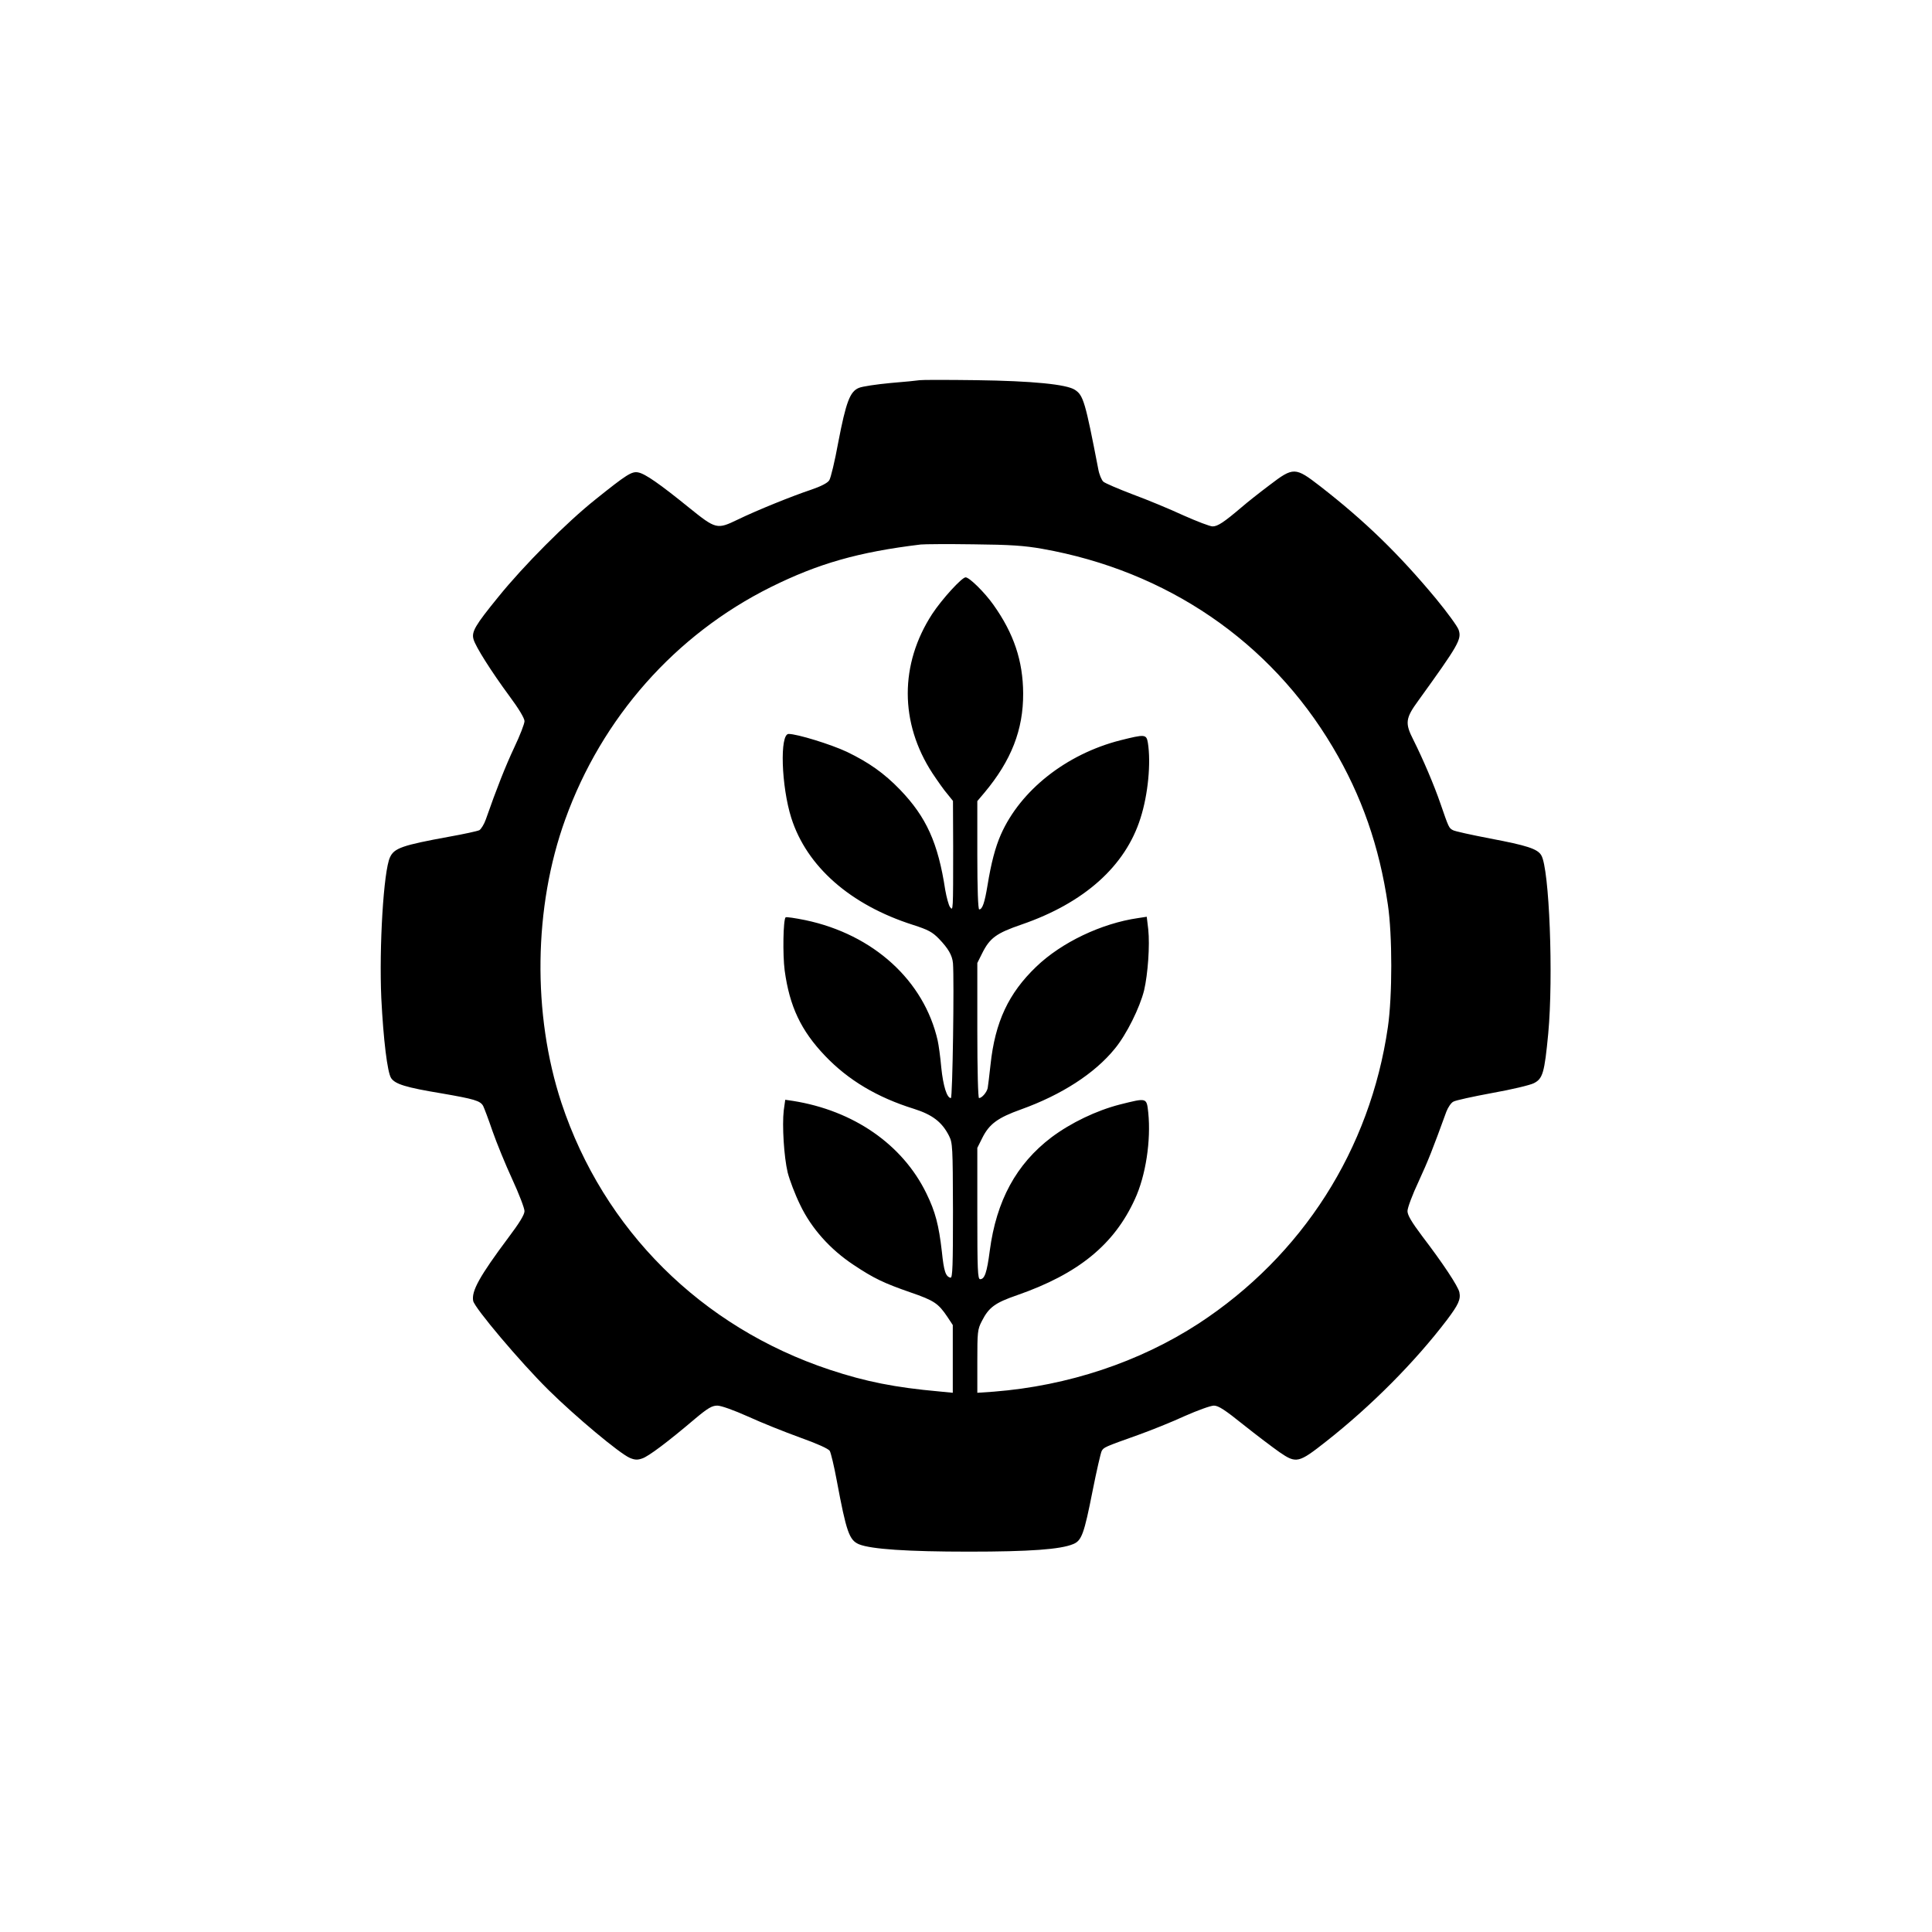
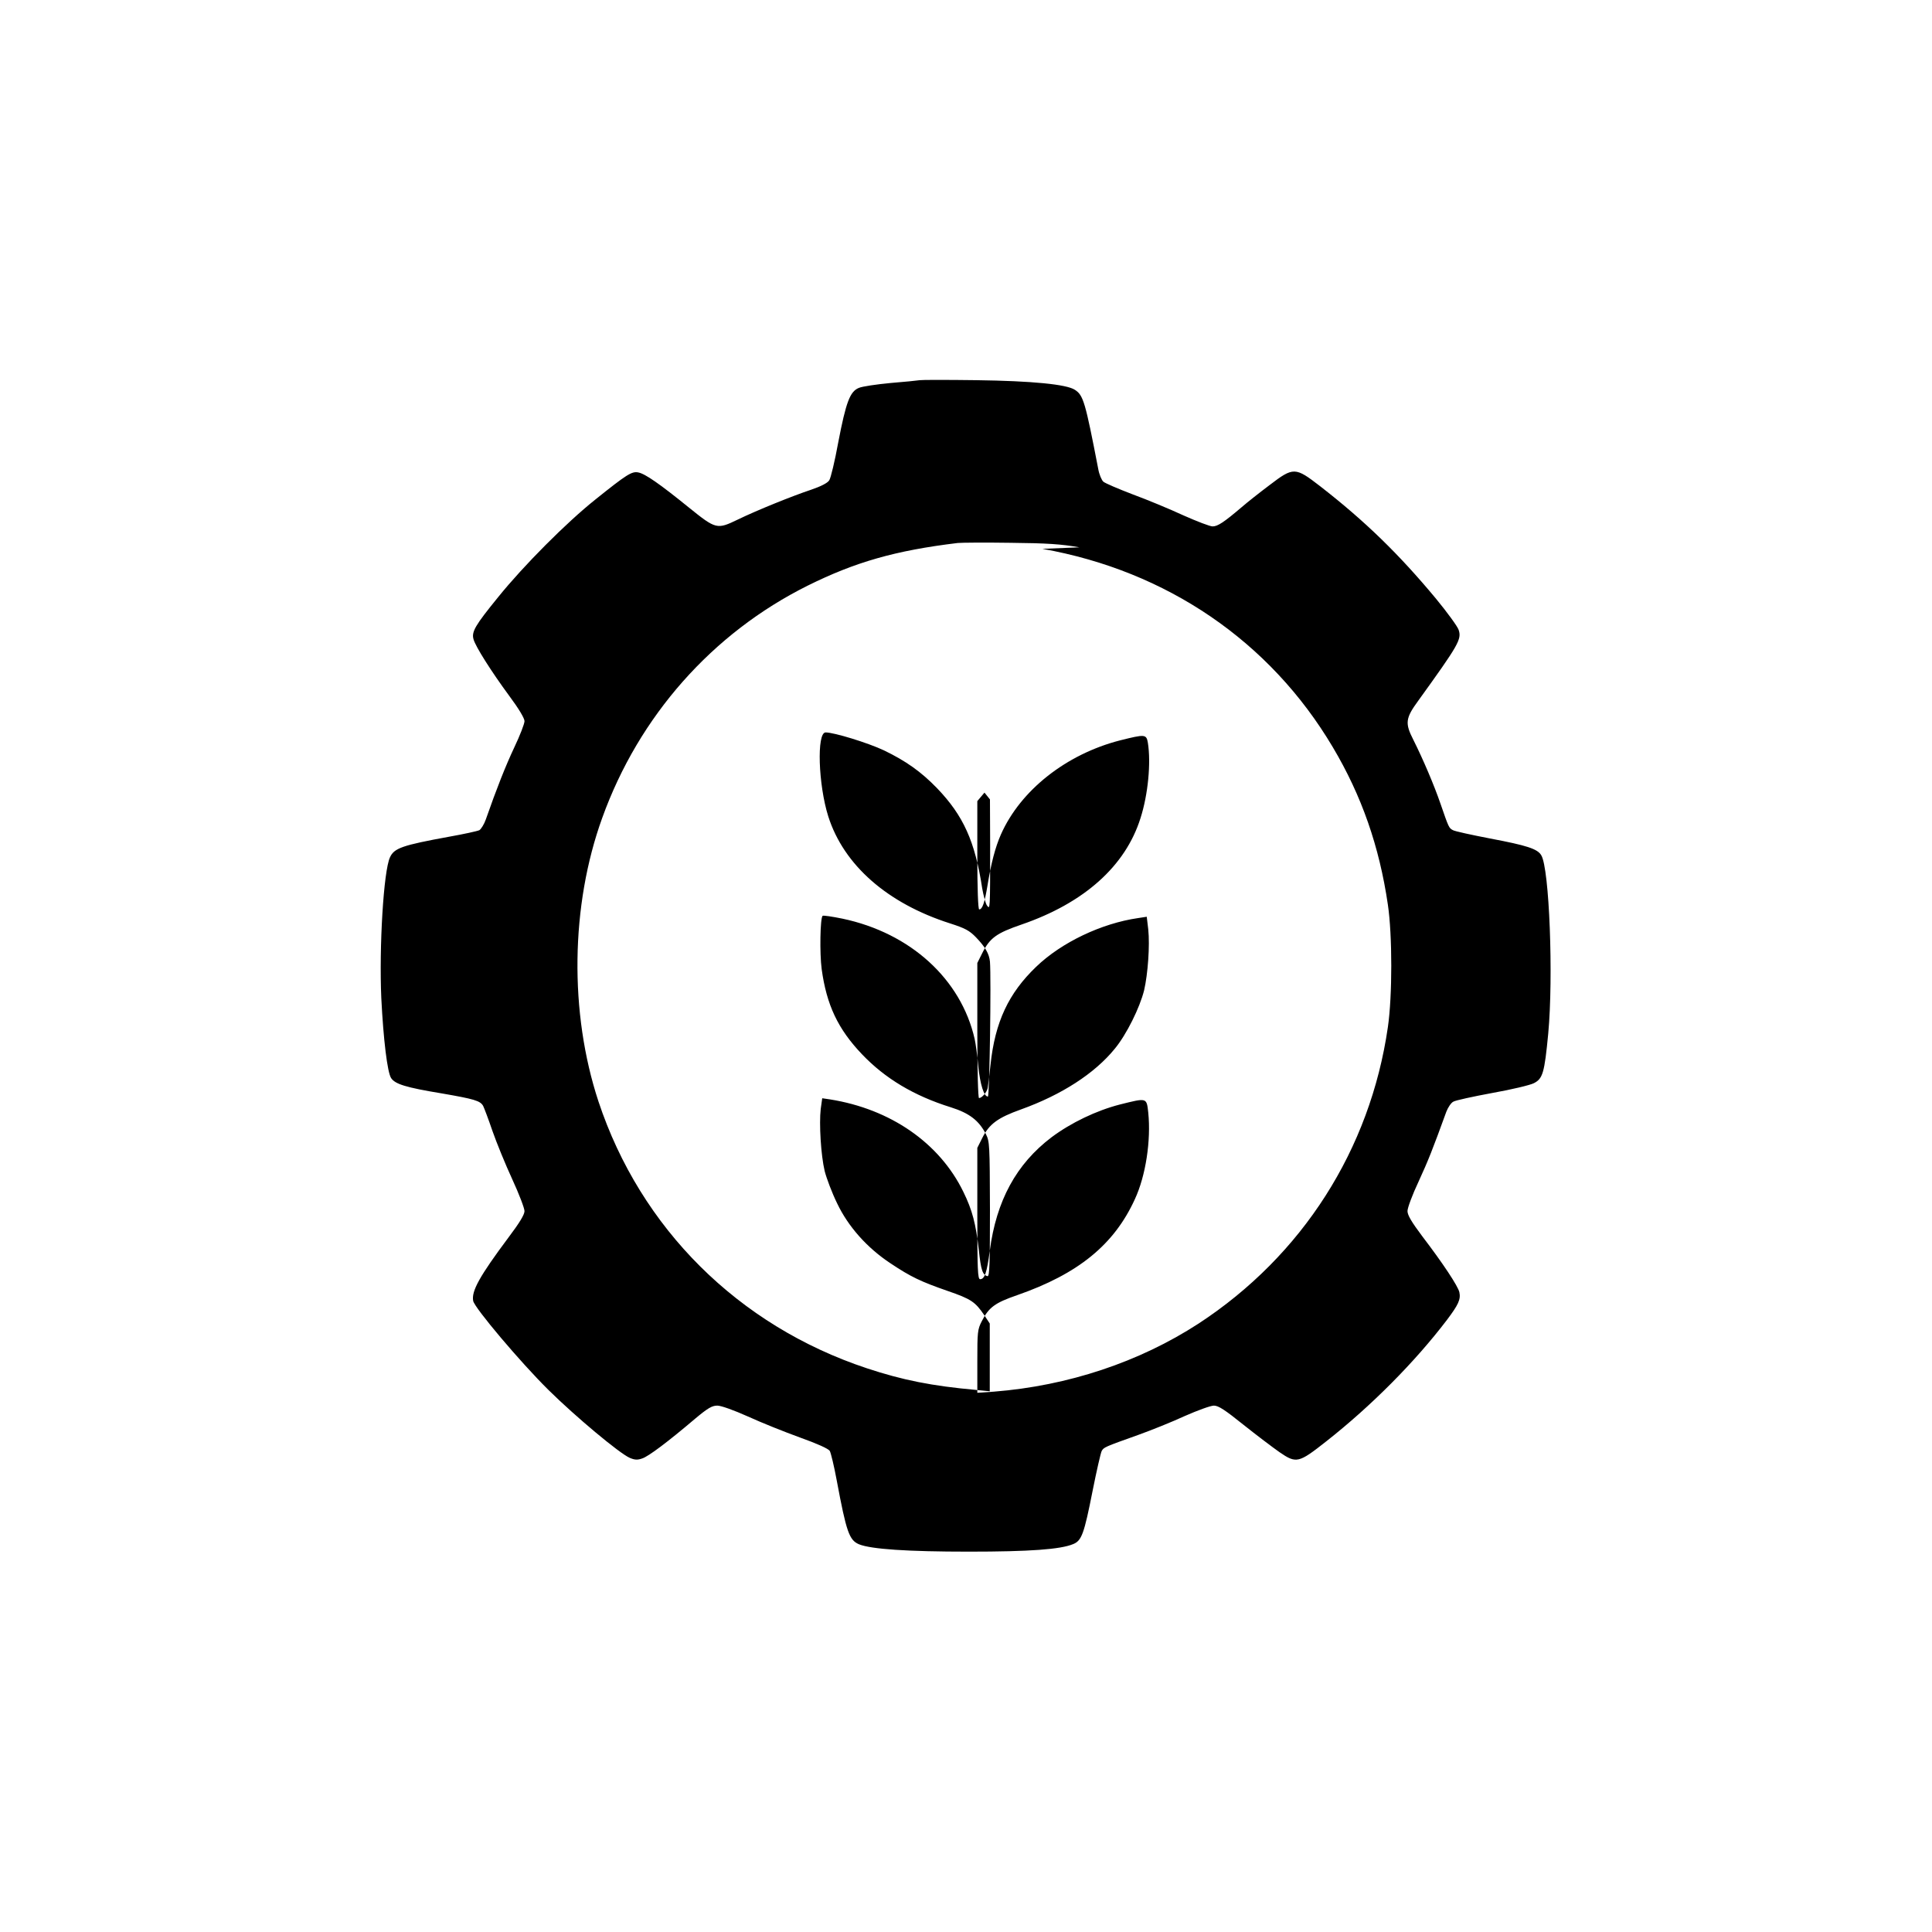
<svg xmlns="http://www.w3.org/2000/svg" version="1.0" width="1024pt" height="1024pt" viewBox="0 0 1024 1024" preserveAspectRatio="xMidYMid meet">
  <g transform="translate(0,1024) scale(0.1,-0.1)" fill="#000000" stroke="none">
-     <path d="M4875 8225 c-11 -2 -81 -9 -155 -15 -74 -7 -150 -18 -168 -26 -47 -19 -68 -75 -109 -288 -18 -99 -40 -191 -48 -202 -9 -14 -44 -32 -97 -50 -99 -33 -285 -108 -388 -158 -110 -53 -115 -52 -260 65 -152 123 -230 178 -267 185 -34 7 -61 -10 -228 -144 -153 -122 -380 -350 -514 -516 -123 -151 -143 -185 -131 -225 11 -39 94 -170 189 -299 50 -67 81 -119 81 -134 0 -14 -24 -76 -54 -139 -47 -100 -94 -219 -151 -382 -9 -26 -25 -51 -34 -57 -10 -5 -83 -21 -162 -35 -246 -45 -290 -60 -312 -109 -34 -72 -58 -475 -46 -746 11 -220 32 -393 52 -424 21 -32 79 -50 267 -81 173 -30 206 -39 221 -67 5 -10 28 -70 49 -132 22 -63 69 -178 105 -256 36 -78 65 -154 65 -169 0 -19 -27 -63 -85 -140 -153 -205 -197 -284 -187 -336 7 -37 251 -326 400 -473 143 -141 375 -335 430 -359 26 -11 41 -12 66 -3 32 10 135 87 282 212 66 55 88 68 116 68 20 0 87 -24 163 -58 72 -33 195 -82 275 -111 92 -33 150 -59 158 -71 6 -11 23 -81 37 -157 51 -273 66 -316 118 -338 64 -26 257 -39 582 -39 324 0 486 12 553 40 45 18 58 54 103 282 21 106 43 201 48 211 11 20 15 22 192 85 70 25 182 70 249 101 68 30 137 55 154 55 24 0 59 -23 156 -101 69 -55 155 -120 192 -146 89 -61 101 -58 248 58 239 188 470 421 639 643 61 81 74 109 66 147 -7 32 -87 153 -197 297 -57 76 -78 112 -78 133 0 17 26 87 59 157 51 111 74 169 147 370 9 23 25 47 37 53 11 7 104 27 206 46 102 18 202 42 221 52 47 24 56 54 76 263 28 301 6 876 -37 945 -20 34 -76 52 -272 89 -98 19 -186 38 -196 44 -21 11 -22 12 -66 140 -34 99 -92 235 -144 339 -45 88 -42 114 26 207 215 298 231 326 214 376 -6 18 -60 92 -120 165 -197 237 -376 411 -614 596 -132 102 -141 103 -268 6 -52 -39 -119 -92 -149 -118 -93 -79 -126 -101 -153 -101 -14 0 -84 27 -156 59 -71 33 -192 83 -268 111 -76 29 -146 59 -155 67 -9 8 -22 38 -27 67 -69 357 -79 391 -124 420 -44 29 -226 47 -522 51 -154 2 -289 2 -300 0z m650 -894 c660 -117 1207 -491 1539 -1051 153 -257 247 -527 292 -835 24 -162 24 -484 0 -649 -94 -649 -453 -1211 -1003 -1571 -314 -204 -692 -330 -1085 -361 l-88 -6 0 166 c0 156 1 170 24 214 37 73 70 97 186 137 325 113 515 268 625 509 58 125 86 312 71 459 -9 80 -6 79 -150 43 -125 -32 -260 -97 -363 -174 -187 -142 -292 -336 -327 -601 -15 -115 -27 -151 -51 -151 -13 0 -15 49 -15 348 l0 348 26 52 c37 75 83 108 206 152 214 77 390 190 497 322 62 75 132 217 155 309 20 86 31 238 22 323 l-8 67 -46 -7 c-194 -28 -406 -129 -540 -258 -146 -140 -218 -292 -242 -519 -6 -56 -13 -112 -15 -124 -5 -23 -31 -53 -46 -53 -5 0 -9 144 -9 358 l0 358 25 50 c41 83 76 108 210 154 331 114 550 309 630 564 40 125 56 292 39 399 -8 46 -15 46 -147 13 -285 -73 -528 -264 -632 -499 -30 -68 -52 -153 -71 -270 -15 -91 -27 -127 -44 -127 -6 0 -10 109 -10 287 l0 287 38 45 c142 170 206 333 205 526 -1 172 -49 317 -158 470 -46 65 -127 145 -147 145 -20 0 -125 -115 -177 -194 -173 -266 -173 -577 1 -844 28 -42 63 -92 80 -111 l29 -36 1 -240 c0 -353 0 -344 -17 -322 -7 10 -18 51 -25 90 -38 250 -100 386 -239 531 -85 88 -166 145 -282 201 -85 40 -264 95 -309 95 -48 0 -39 -277 14 -445 82 -258 313 -461 645 -567 81 -26 103 -38 138 -74 49 -51 70 -87 74 -129 7 -89 -2 -715 -11 -715 -21 0 -41 64 -51 162 -5 57 -14 121 -19 143 -72 317 -340 562 -701 638 -54 11 -101 18 -105 15 -13 -13 -16 -198 -5 -282 26 -190 86 -318 214 -452 122 -128 275 -220 471 -281 98 -31 149 -70 186 -143 19 -38 20 -56 21 -398 0 -288 -2 -356 -13 -354 -26 6 -35 33 -46 139 -16 139 -34 210 -82 308 -126 259 -386 439 -707 490 l-41 6 -8 -57 c-9 -79 1 -245 21 -329 10 -39 39 -116 66 -171 59 -124 159 -236 283 -318 108 -72 161 -97 302 -146 125 -43 147 -58 195 -129 l29 -44 0 -180 0 -179 -72 7 c-234 21 -390 52 -580 115 -681 226 -1199 742 -1422 1414 -155 470 -148 1039 20 1503 194 539 583 979 1089 1231 252 125 464 186 795 226 19 2 145 3 280 1 196 -2 269 -7 365 -24z" />
+     <path d="M4875 8225 c-11 -2 -81 -9 -155 -15 -74 -7 -150 -18 -168 -26 -47 -19 -68 -75 -109 -288 -18 -99 -40 -191 -48 -202 -9 -14 -44 -32 -97 -50 -99 -33 -285 -108 -388 -158 -110 -53 -115 -52 -260 65 -152 123 -230 178 -267 185 -34 7 -61 -10 -228 -144 -153 -122 -380 -350 -514 -516 -123 -151 -143 -185 -131 -225 11 -39 94 -170 189 -299 50 -67 81 -119 81 -134 0 -14 -24 -76 -54 -139 -47 -100 -94 -219 -151 -382 -9 -26 -25 -51 -34 -57 -10 -5 -83 -21 -162 -35 -246 -45 -290 -60 -312 -109 -34 -72 -58 -475 -46 -746 11 -220 32 -393 52 -424 21 -32 79 -50 267 -81 173 -30 206 -39 221 -67 5 -10 28 -70 49 -132 22 -63 69 -178 105 -256 36 -78 65 -154 65 -169 0 -19 -27 -63 -85 -140 -153 -205 -197 -284 -187 -336 7 -37 251 -326 400 -473 143 -141 375 -335 430 -359 26 -11 41 -12 66 -3 32 10 135 87 282 212 66 55 88 68 116 68 20 0 87 -24 163 -58 72 -33 195 -82 275 -111 92 -33 150 -59 158 -71 6 -11 23 -81 37 -157 51 -273 66 -316 118 -338 64 -26 257 -39 582 -39 324 0 486 12 553 40 45 18 58 54 103 282 21 106 43 201 48 211 11 20 15 22 192 85 70 25 182 70 249 101 68 30 137 55 154 55 24 0 59 -23 156 -101 69 -55 155 -120 192 -146 89 -61 101 -58 248 58 239 188 470 421 639 643 61 81 74 109 66 147 -7 32 -87 153 -197 297 -57 76 -78 112 -78 133 0 17 26 87 59 157 51 111 74 169 147 370 9 23 25 47 37 53 11 7 104 27 206 46 102 18 202 42 221 52 47 24 56 54 76 263 28 301 6 876 -37 945 -20 34 -76 52 -272 89 -98 19 -186 38 -196 44 -21 11 -22 12 -66 140 -34 99 -92 235 -144 339 -45 88 -42 114 26 207 215 298 231 326 214 376 -6 18 -60 92 -120 165 -197 237 -376 411 -614 596 -132 102 -141 103 -268 6 -52 -39 -119 -92 -149 -118 -93 -79 -126 -101 -153 -101 -14 0 -84 27 -156 59 -71 33 -192 83 -268 111 -76 29 -146 59 -155 67 -9 8 -22 38 -27 67 -69 357 -79 391 -124 420 -44 29 -226 47 -522 51 -154 2 -289 2 -300 0z m650 -894 c660 -117 1207 -491 1539 -1051 153 -257 247 -527 292 -835 24 -162 24 -484 0 -649 -94 -649 -453 -1211 -1003 -1571 -314 -204 -692 -330 -1085 -361 l-88 -6 0 166 c0 156 1 170 24 214 37 73 70 97 186 137 325 113 515 268 625 509 58 125 86 312 71 459 -9 80 -6 79 -150 43 -125 -32 -260 -97 -363 -174 -187 -142 -292 -336 -327 -601 -15 -115 -27 -151 -51 -151 -13 0 -15 49 -15 348 l0 348 26 52 c37 75 83 108 206 152 214 77 390 190 497 322 62 75 132 217 155 309 20 86 31 238 22 323 l-8 67 -46 -7 c-194 -28 -406 -129 -540 -258 -146 -140 -218 -292 -242 -519 -6 -56 -13 -112 -15 -124 -5 -23 -31 -53 -46 -53 -5 0 -9 144 -9 358 l0 358 25 50 c41 83 76 108 210 154 331 114 550 309 630 564 40 125 56 292 39 399 -8 46 -15 46 -147 13 -285 -73 -528 -264 -632 -499 -30 -68 -52 -153 -71 -270 -15 -91 -27 -127 -44 -127 -6 0 -10 109 -10 287 l0 287 38 45 l29 -36 1 -240 c0 -353 0 -344 -17 -322 -7 10 -18 51 -25 90 -38 250 -100 386 -239 531 -85 88 -166 145 -282 201 -85 40 -264 95 -309 95 -48 0 -39 -277 14 -445 82 -258 313 -461 645 -567 81 -26 103 -38 138 -74 49 -51 70 -87 74 -129 7 -89 -2 -715 -11 -715 -21 0 -41 64 -51 162 -5 57 -14 121 -19 143 -72 317 -340 562 -701 638 -54 11 -101 18 -105 15 -13 -13 -16 -198 -5 -282 26 -190 86 -318 214 -452 122 -128 275 -220 471 -281 98 -31 149 -70 186 -143 19 -38 20 -56 21 -398 0 -288 -2 -356 -13 -354 -26 6 -35 33 -46 139 -16 139 -34 210 -82 308 -126 259 -386 439 -707 490 l-41 6 -8 -57 c-9 -79 1 -245 21 -329 10 -39 39 -116 66 -171 59 -124 159 -236 283 -318 108 -72 161 -97 302 -146 125 -43 147 -58 195 -129 l29 -44 0 -180 0 -179 -72 7 c-234 21 -390 52 -580 115 -681 226 -1199 742 -1422 1414 -155 470 -148 1039 20 1503 194 539 583 979 1089 1231 252 125 464 186 795 226 19 2 145 3 280 1 196 -2 269 -7 365 -24z" />
  </g>
</svg>